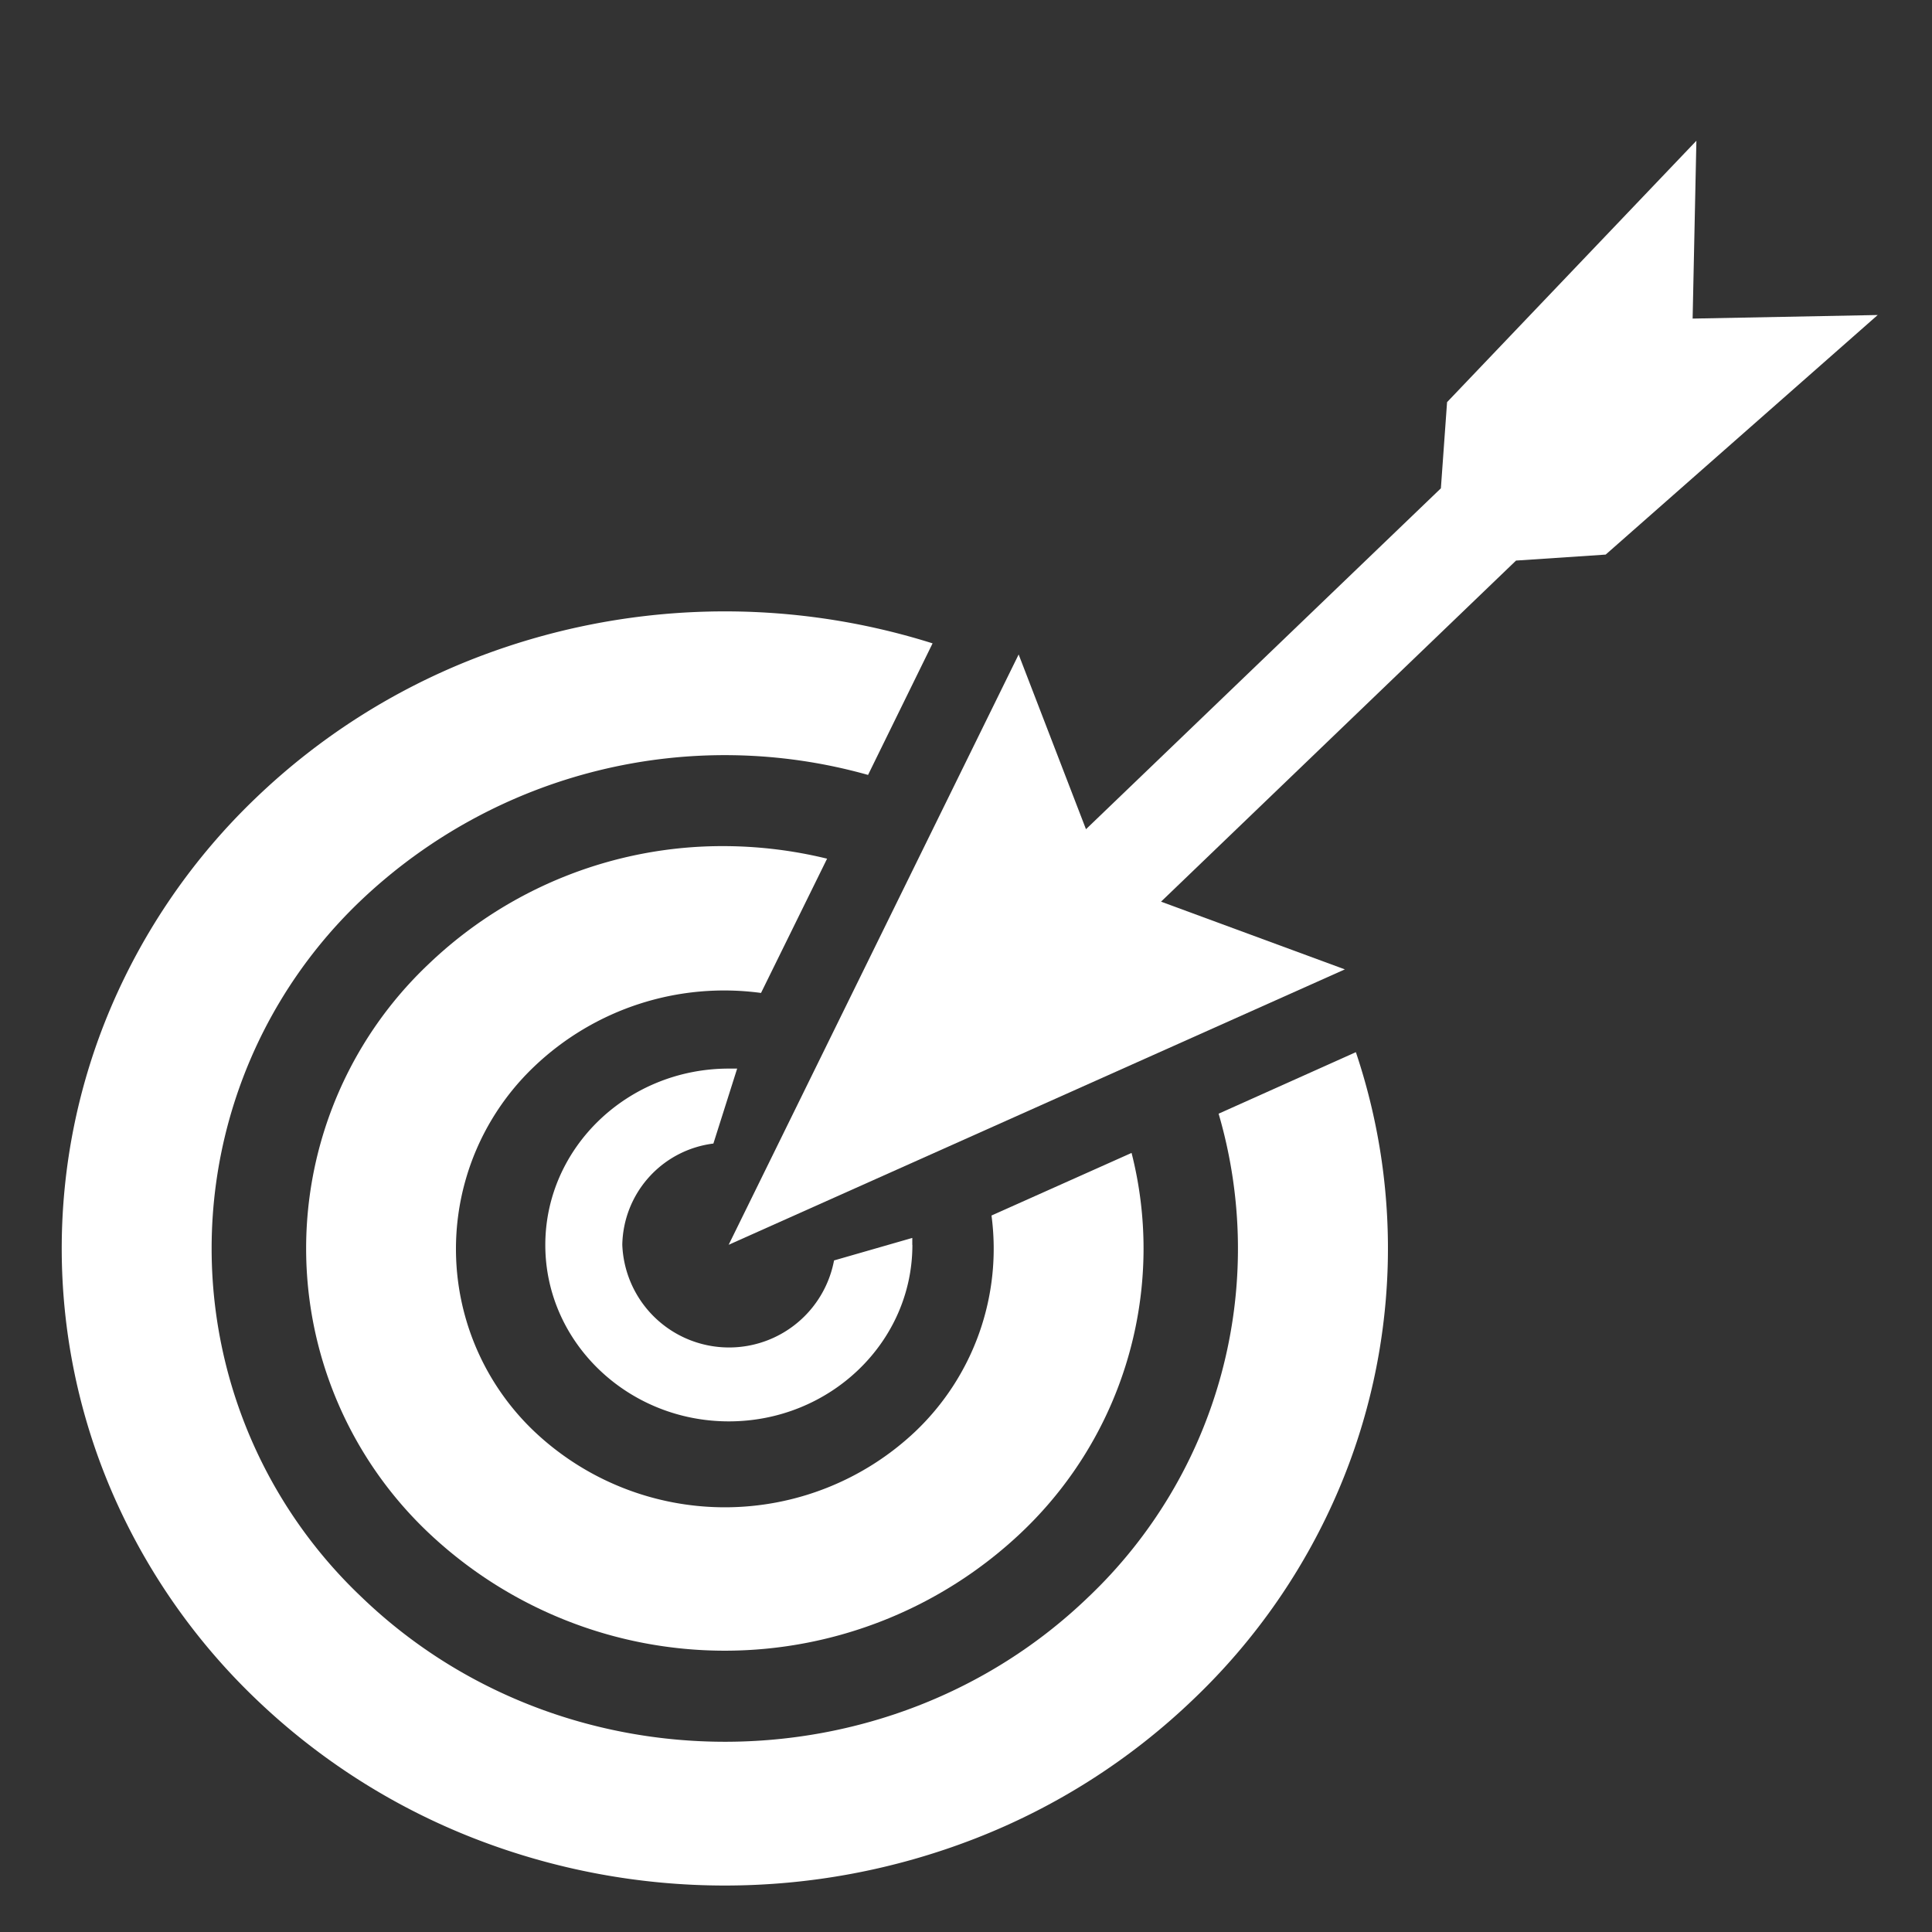
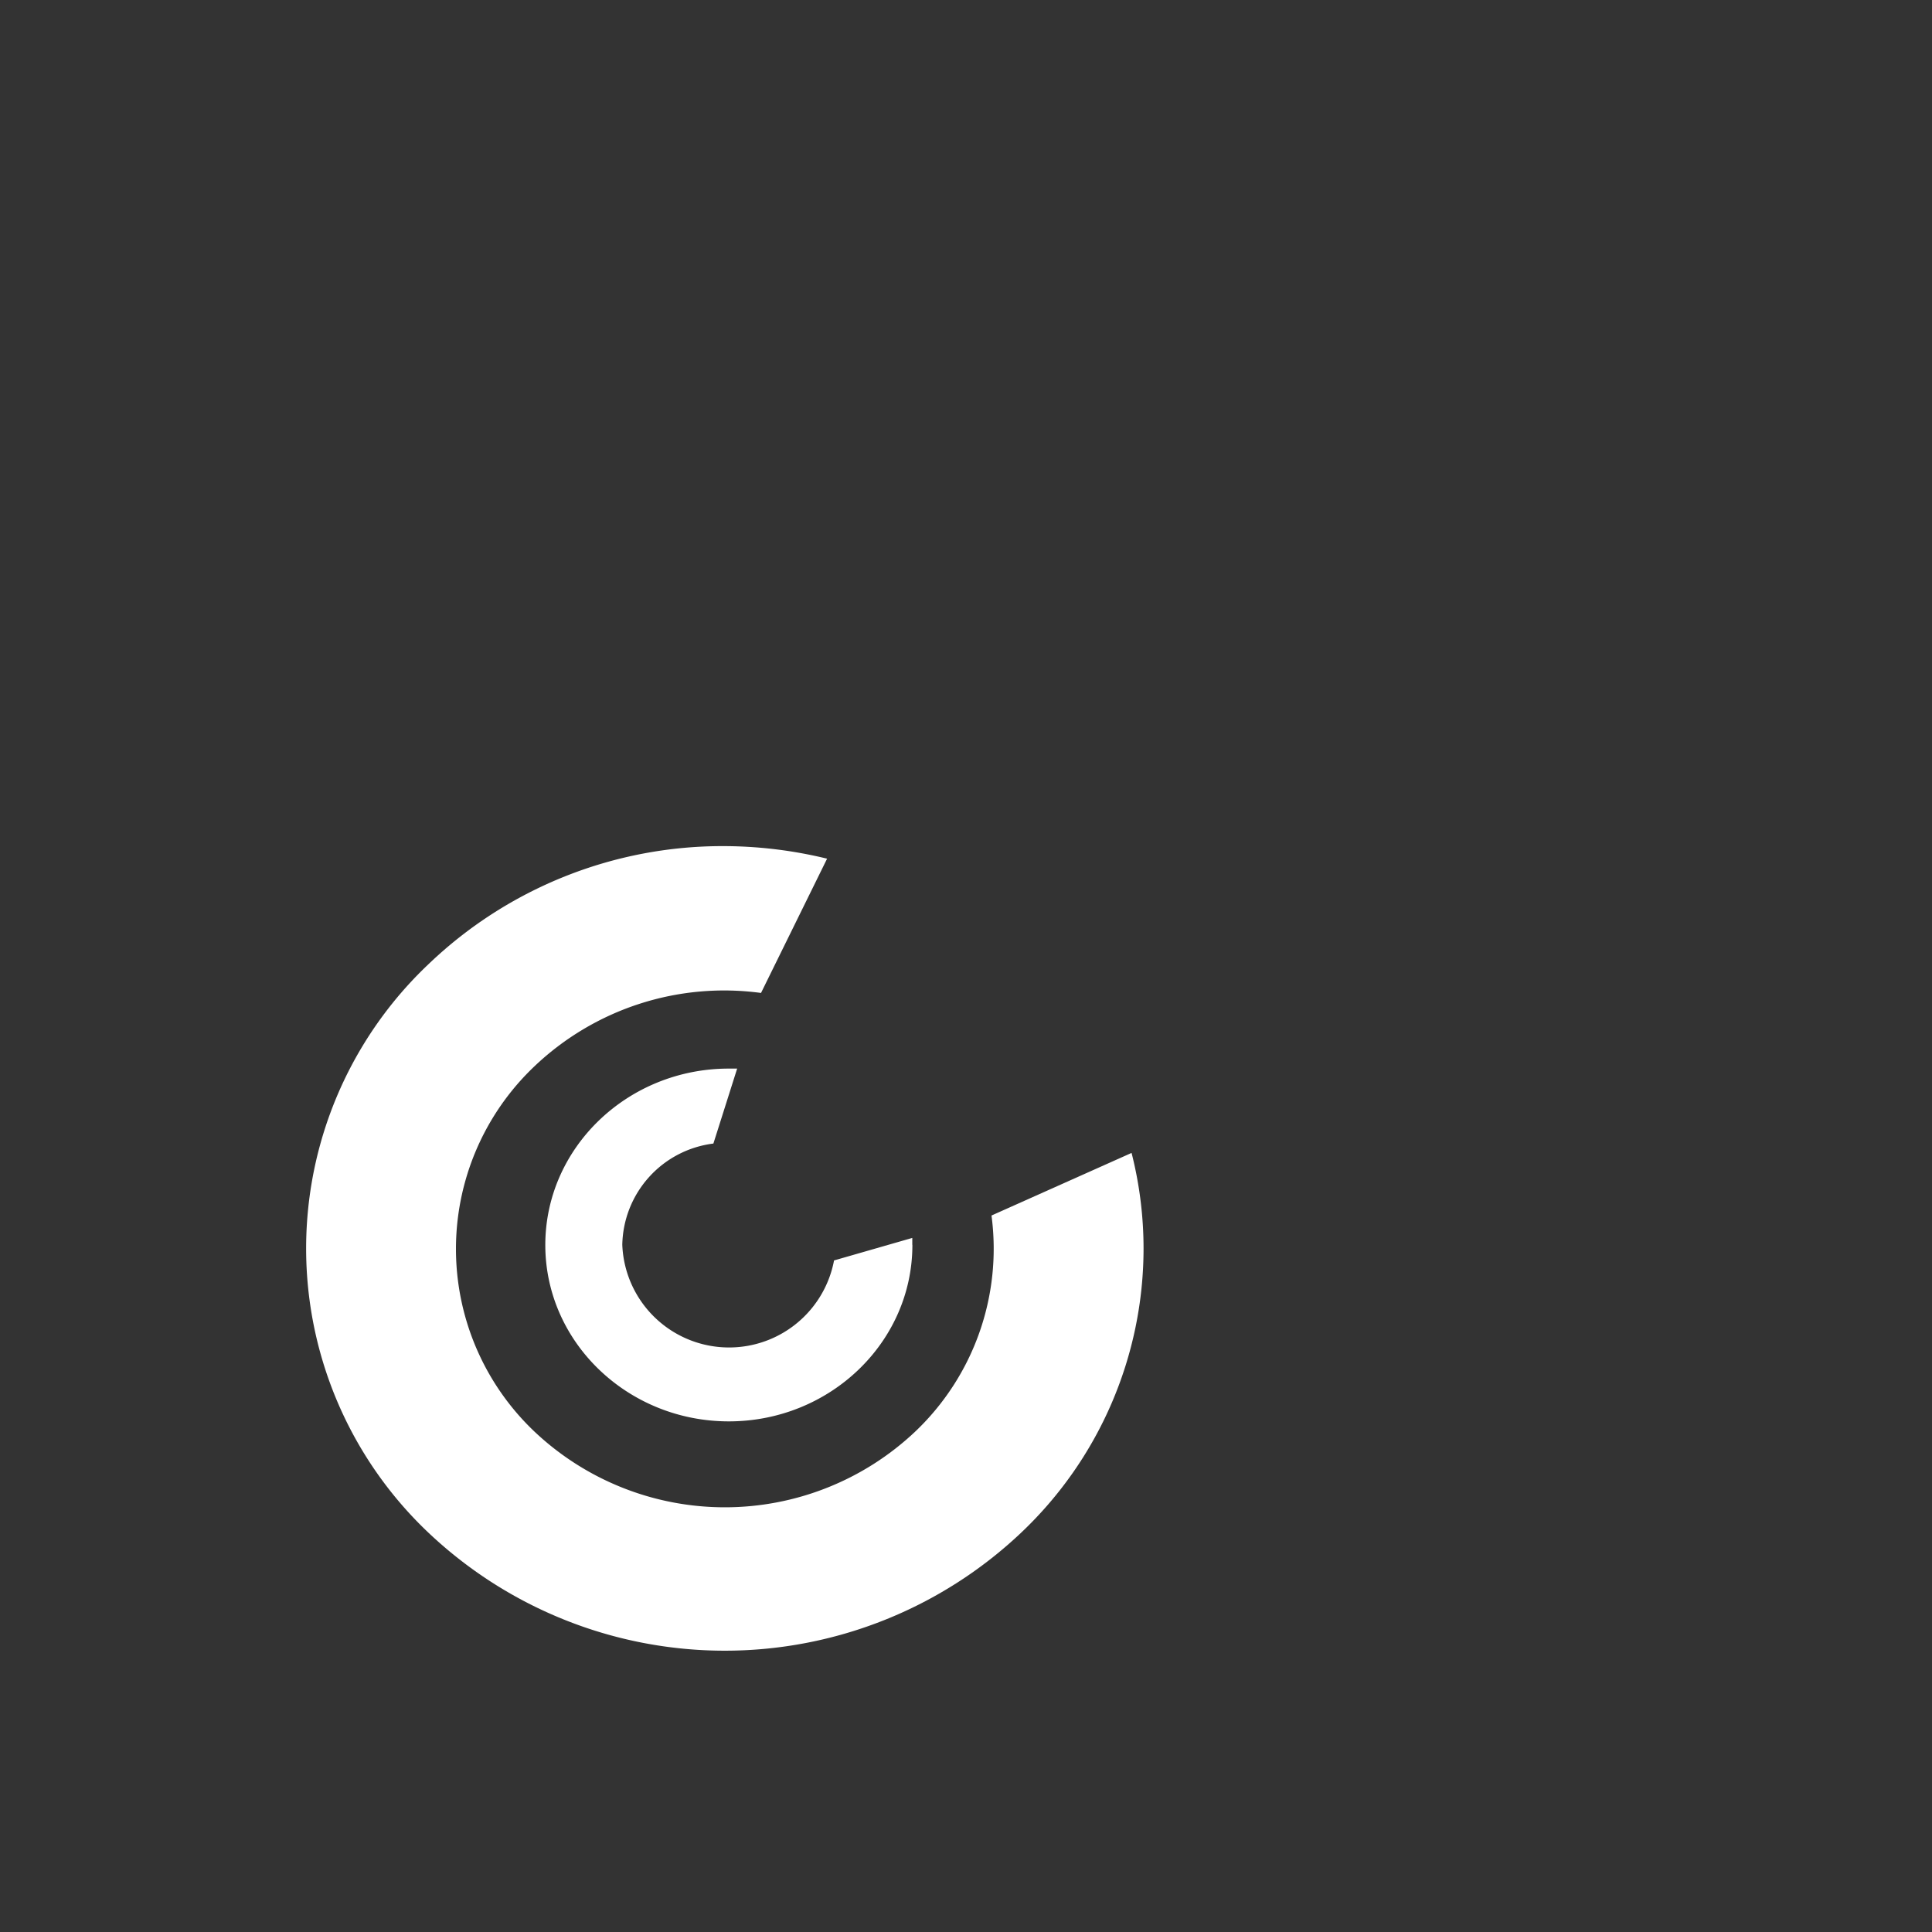
<svg xmlns="http://www.w3.org/2000/svg" id="b8b140ea-14de-45a1-99c6-0b6e94184b6e" data-name="Layer 1" viewBox="0 0 200 200">
  <rect x="0" y="0" width="200" height="200" fill="#333333" stroke="none" />
  <defs>
    <style>
      .aff7e0b6-e68f-4d20-9e8d-2f9da3edfddc {
        fill: none;
      }

      .ba79f0d3-4371-48a0-b9d0-9d54b616d8df {
        fill: #fff;
      }
    </style>
  </defs>
  <rect class="aff7e0b6-e68f-4d20-9e8d-2f9da3edfddc" width="200" height="200" />
  <g>
    <g>
      <path class="ba79f0d3-4371-48a0-b9d0-9d54b616d8df" d="M118.38,129a40.17,40.17,0,0,0-1.24-9.94l-14.5,6.48a26.11,26.11,0,0,1-7.91,22.38,28.7,28.7,0,0,1-39.39,0,26.06,26.06,0,0,1,0-37.84,28.49,28.49,0,0,1,23.44-7.58l6.84-13.9A45.44,45.44,0,0,0,75,87.3,44,44,0,0,0,44.38,99.5a40.52,40.52,0,0,0,0,58.9,44.63,44.63,0,0,0,61.3,0A40.52,40.52,0,0,0,118.38,129" transform="translate(0 0.29)" />
-       <path class="ba79f0d3-4371-48a0-b9d0-9d54b616d8df" d="M138.65,153.76a63.77,63.77,0,0,0,1.71-45.13L126.15,115a49.74,49.74,0,0,1-13.53,50.08C91.9,185,58.18,185,37.45,165.06a49.72,49.72,0,0,1,0-72.22A54.7,54.7,0,0,1,89.86,79.93l6.68-13.62a71.48,71.48,0,0,0-47.33,1.52A68.67,68.67,0,0,0,26.49,82.31a65.68,65.68,0,0,0-15.07,21.83,63.7,63.7,0,0,0,0,49.62,65.68,65.68,0,0,0,15.07,21.83,68.67,68.67,0,0,0,22.72,14.48,71.46,71.46,0,0,0,51.65,0,68.42,68.42,0,0,0,22.71-14.48,65.27,65.27,0,0,0,15.08-21.83" transform="translate(0 0.29)" />
    </g>
-     <polygon class="ba79f0d3-4371-48a0-b9d0-9d54b616d8df" points="175.61 14.57 149.8 41.63 149.16 50.55 112.42 85.84 105.45 67.75 75.43 128.86 139.22 100.35 120.19 93.34 156.94 58.03 166.22 57.41 194.38 32.61 175.22 32.98 175.61 14.57" />
    <path class="ba79f0d3-4371-48a0-b9d0-9d54b616d8df" d="M94.44,128.57c0-.24,0-.47,0-.71l-8.1,2.33a11.06,11.06,0,0,1-21.92-1.62,10.76,10.76,0,0,1,9.43-10.48l2.46-7.76-.86,0c-10.48,0-19,8.19-19,18.26s8.53,18.26,19,18.26,19-8.19,19-18.26" transform="translate(0 0.29)" />
  </g>
</svg>